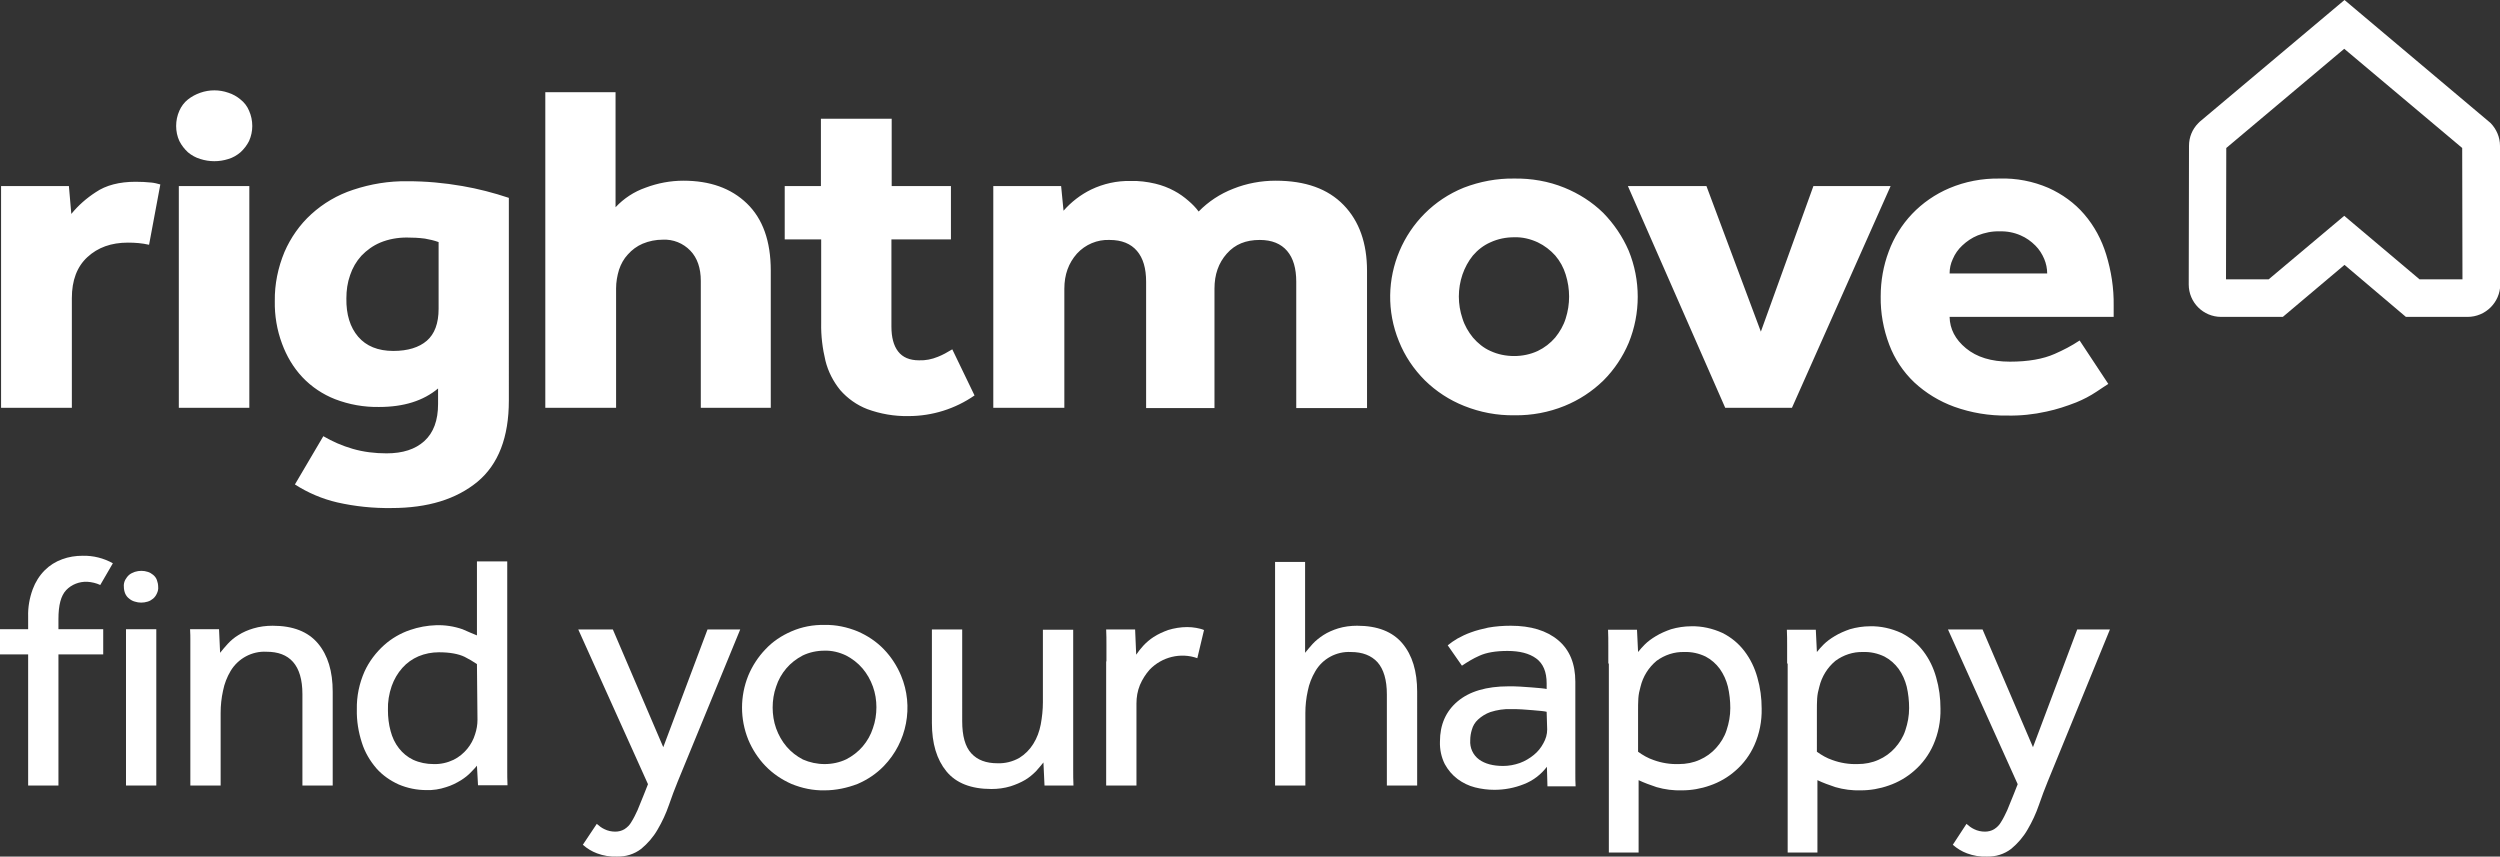
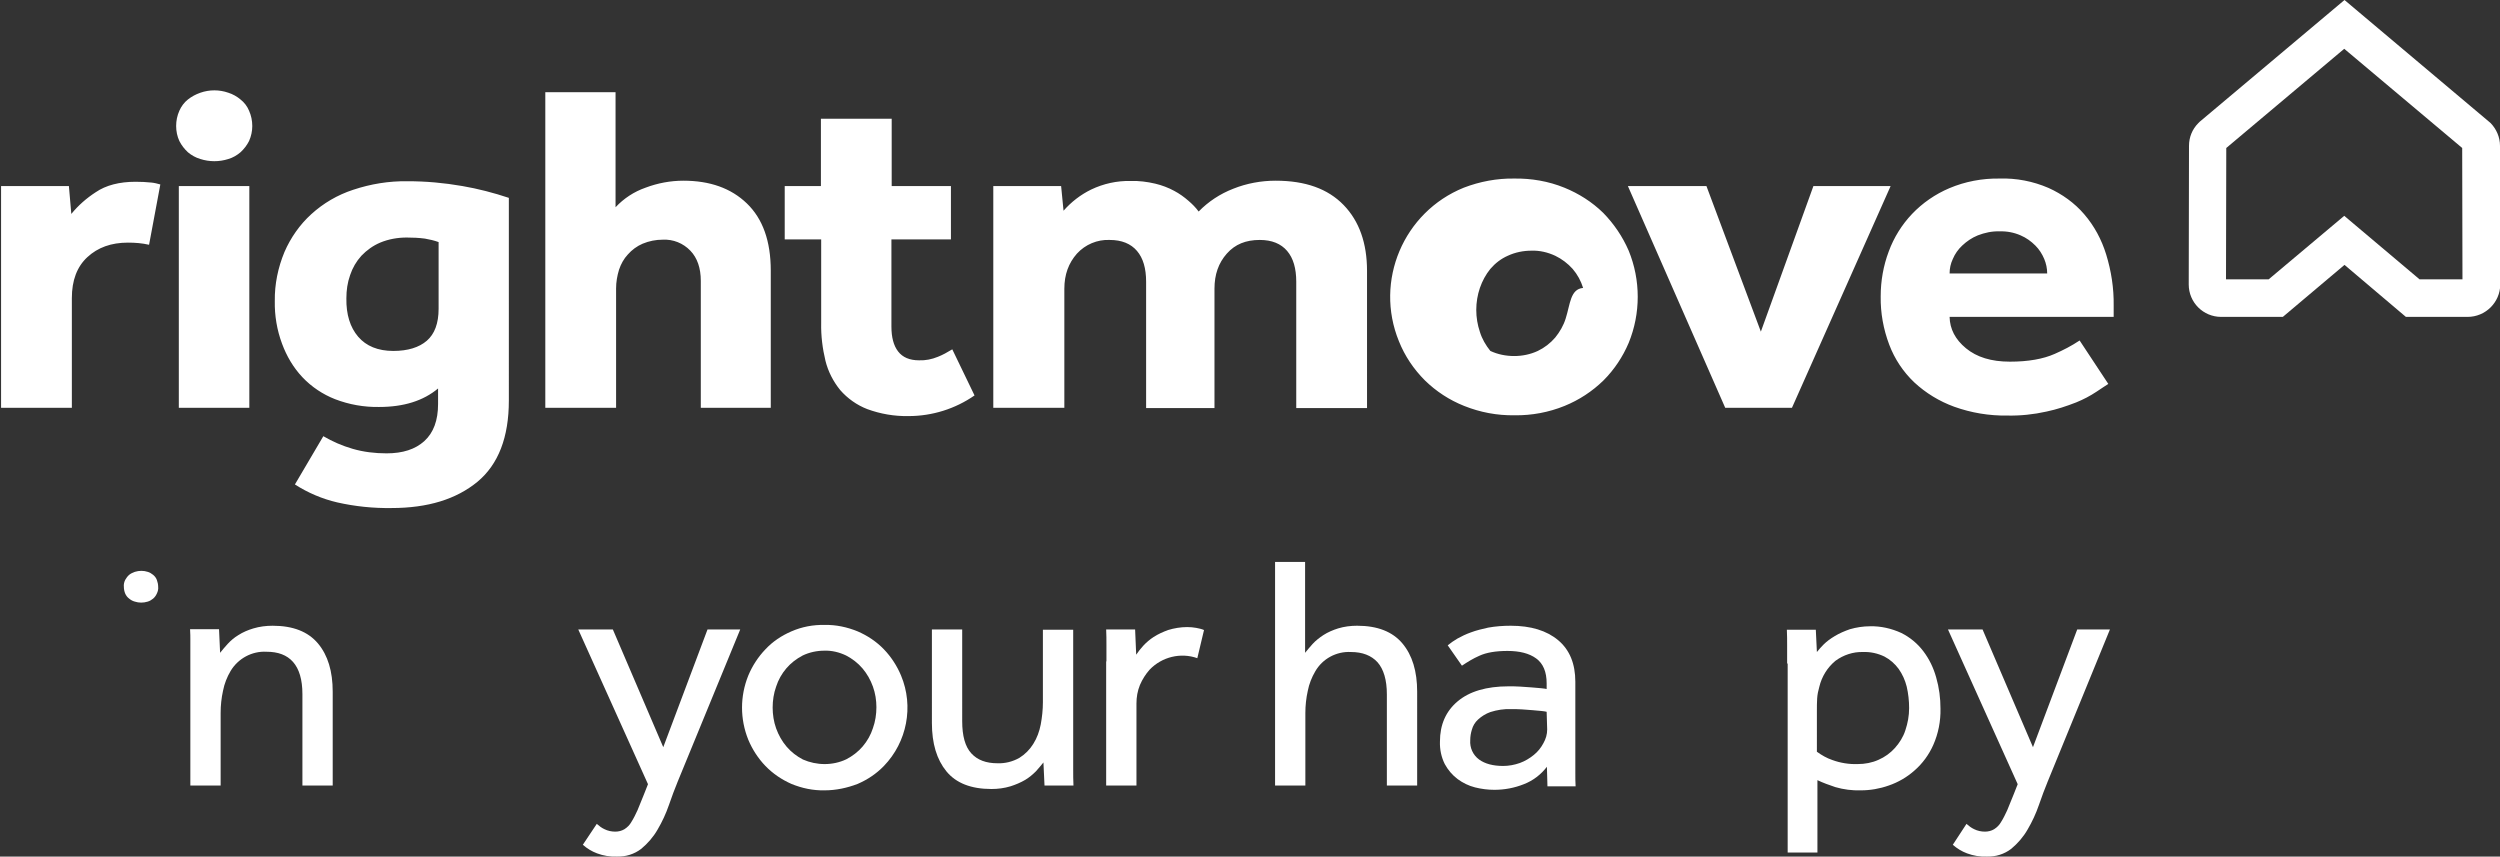
<svg xmlns="http://www.w3.org/2000/svg" version="1.1" id="Layer_1" x="0px" y="0px" viewBox="0 0 932.5 319.5" style="enable-background:new 0 0 932.5 319.5;" xml:space="preserve">
  <rect x="0" y="0" width="932.5" height="319.5" fill="#333333" stroke="none" />
  <style type="text/css">
	.st0{fill:#FFFFFF;}
</style>
  <title>RM_Logo_FYH_white_RGB</title>
  <path class="st0" d="M902.5,104.2h16l-0.1-49l-44-37l-44,37l-0.1,49h15.9l28.2-23.7L902.5,104.2z M920.4,118.2h-23l-22.9-19.4  l-23,19.4h-23c-6.7,0-12.1-5.4-12.1-12.1c0,0,0,0,0,0l0.1-51.7c0-3.2,1.2-6.2,3.5-8.5l0.5-0.5l54-45.4L929,45.9  c2.2,2.3,3.5,5.3,3.5,8.5l0.1,51.8C932.5,112.8,927.1,118.2,920.4,118.2C920.4,118.3,920.4,118.3,920.4,118.2" />
-   <path class="st0" d="M475.8,67.4c-5.4,0-10.8,1-15.8,3c-4.9,1.9-9.3,4.8-12.9,8.5c-1.1-1.5-2.4-2.8-3.8-4c-1.6-1.4-3.4-2.7-5.3-3.7  c-2.2-1.2-4.6-2.1-7.1-2.7c-3-0.7-6.1-1.1-9.2-1c-5.1-0.1-10.1,1-14.7,3.2c-3.9,1.9-7.4,4.6-10.3,7.9l-0.9-9.2h-25.3v82.7H397v-44.4  c0-5.3,1.6-9.6,4.7-13.1c3.1-3.4,7.6-5.3,12.2-5.1c4.5,0,7.9,1.4,10.2,4.1c2.3,2.7,3.4,6.5,3.4,11.5v47.1H453v-44.5  c0-5.3,1.5-9.6,4.6-13.1s7.1-5.1,12.3-5.1c4.5,0,7.9,1.4,10.2,4.1c2.3,2.7,3.4,6.5,3.4,11.5v47.1h26.4V101c0-10.3-2.9-18.5-8.7-24.5  C495.3,70.4,486.9,67.4,475.8,67.4 M584,118.8c-0.8,2.6-2.2,5-3.9,7.1c-1.8,2.1-4,3.8-6.5,5c-2.8,1.3-5.8,1.9-8.8,1.9  c-3.1,0-6.1-0.6-8.9-1.9c-2.5-1.1-4.7-2.9-6.5-5c-1.7-2.1-3.1-4.5-3.9-7.1c-1.8-5.3-1.8-11.1,0-16.4c0.9-2.6,2.2-5,3.9-7.1  c1.8-2.1,4-3.8,6.5-4.9c2.8-1.3,5.8-1.9,8.9-1.9c3-0.1,6,0.6,8.8,1.9c2.5,1.2,4.7,2.9,6.5,4.9c1.8,2.1,3.1,4.5,3.9,7.1  C585.7,107.8,585.7,113.5,584,118.8 M598,79.4c-4.2-4.1-9.1-7.2-14.5-9.4c-5.9-2.4-12.3-3.5-18.7-3.4c-6.4-0.1-12.8,1.1-18.8,3.4  c-22.5,9.1-33.4,34.8-24.2,57.3c2.2,5.5,5.5,10.4,9.7,14.6c4.2,4.1,9.1,7.3,14.6,9.5c6,2.4,12.3,3.6,18.8,3.5  c6.4,0.1,12.8-1.1,18.7-3.5c5.4-2.2,10.3-5.4,14.5-9.5c4-4,7.2-8.8,9.4-14c4.5-11,4.5-23.4,0-34.4C605.2,88.2,602,83.5,598,79.4   M676.4,69.4l-19.6,54.3l-20.3-54.3h-29.3l36.3,82.7h24.9l36.8-82.7H676.4z M727.2,102c0-1.9,0.4-3.7,1.2-5.4c0.8-1.9,2-3.6,3.5-5  c1.7-1.6,3.6-2.9,5.8-3.8c2.6-1,5.3-1.6,8.1-1.5c2.7-0.1,5.4,0.4,7.9,1.5c2.1,0.9,3.9,2.2,5.5,3.8c1.4,1.4,2.5,3.1,3.3,5  c0.7,1.7,1.1,3.5,1.1,5.4H727.2z M788.4,114c0.1-6.5-0.9-12.9-2.8-19.1c-1.7-5.5-4.4-10.6-8.2-15c-3.6-4.2-8.2-7.5-13.3-9.8  c-5.8-2.5-12-3.7-18.3-3.5c-6.4-0.1-12.8,1.1-18.7,3.6c-5.2,2.2-10,5.5-13.9,9.6c-3.8,4-6.8,8.8-8.7,14c-2,5.3-3,11-3,16.7  c-0.1,6.2,1,12.3,3.2,18.1c2,5.3,5.2,10.1,9.3,14c4.3,4,9.4,7.1,14.9,9.1c6.4,2.3,13.1,3.4,19.8,3.3c4.9,0.1,9.8-0.4,14.7-1.5  c3.8-0.8,7.4-2,11-3.4c2.7-1.1,5.2-2.4,7.6-4c2-1.3,3.4-2.3,4.4-2.9L775.7,127c-3,2-6.1,3.6-9.3,5c-4.3,1.9-9.8,2.9-16.7,2.9  c-7,0-12.4-1.7-16.4-5c-4-3.3-6-7.2-6.1-11.7h61.2L788.4,114z M349.8,133.1c-2.2,0.9-4.6,1.4-7,1.3c-3.5,0-6.1-1.1-7.8-3.3  s-2.5-5.3-2.5-9.3V89.3h22.2V69.4h-22.1V44.3h-26.4v25.1h-13.5v19.9h13.6v31.2c-0.1,4.8,0.5,9.5,1.6,14.1c1,4,2.9,7.7,5.5,10.9  c2.7,3.1,6.2,5.6,10.1,7.1c4.9,1.8,10.1,2.7,15.4,2.6c8.8,0,17.4-2.7,24.6-7.7l-8.3-17.2C353.4,131.4,351.6,132.4,349.8,133.1   M50.6,67.8c-6.1,0-11.1,1.3-14.9,3.9c-3.4,2.2-6.5,4.9-9.1,8.1l-0.9-10.4H0.4v82.7h26.4v-40.9c0-6.6,1.9-11.7,5.8-15.3  s8.9-5.4,15.1-5.4c2.7,0,5.3,0.2,7.9,0.8l4.2-22.5c-1.1-0.3-2.2-0.6-3.3-0.7C54.6,67.9,52.6,67.8,50.6,67.8 M66.7,152.1H93V69.4  H66.7L66.7,152.1z M163.6,115.2c0,5.4-1.5,9.4-4.4,11.9c-2.9,2.5-7.1,3.8-12.5,3.8c-5.7,0-10.1-1.8-13.1-5.3  c-3-3.5-4.5-8.3-4.4-14.3c0-3,0.4-5.9,1.4-8.7c0.9-2.7,2.3-5.1,4.2-7.2c2-2.1,4.4-3.8,7-4.9c3.1-1.3,6.5-1.9,9.9-1.9  c2.3,0,4.5,0.1,6.8,0.4c1.7,0.3,3.5,0.7,5.1,1.3L163.6,115.2z M152,67.6c-6.9-0.1-13.7,1-20.3,3.2c-5.8,1.9-11.1,5-15.6,9.1  c-4.3,3.9-7.7,8.8-10,14.1c-2.4,5.8-3.7,12-3.6,18.3c-0.1,5.4,0.8,10.8,2.7,15.9c1.7,4.6,4.2,8.9,7.6,12.5c3.4,3.6,7.6,6.4,12.2,8.2  c5.2,2,10.8,3,16.4,2.9c9.2,0,16.5-2.3,22-6.9v5.8c0,6.1-1.7,10.7-5.1,13.8s-8.1,4.6-14.1,4.6c-4.3,0-8.6-0.5-12.7-1.7  c-3.8-1.1-7.5-2.7-10.9-4.7l-10.6,18c4.8,3.1,10.2,5.4,15.8,6.7c6.6,1.5,13.4,2.2,20.2,2.1c13.6,0,24.2-3.3,32.1-9.8  c7.8-6.5,11.7-16.6,11.7-30.3V73.8c-5.7-1.9-11.5-3.4-17.3-4.4C165.6,68.2,158.9,67.6,152,67.6 M254.9,67.4c-4.8,0-9.6,0.9-14.1,2.6  c-4.3,1.5-8.1,4-11.2,7.3V34.4h-26.2v117.7h26.4v-44.5c0-2.4,0.4-4.7,1.1-7c0.7-2.1,1.8-4.1,3.3-5.7c1.5-1.7,3.4-3.1,5.5-4  c2.4-1,4.9-1.5,7.5-1.5c3.9-0.2,7.6,1.3,10.3,4.1c2.6,2.7,3.9,6.5,3.9,11.3v47.3h26.1V101c0-11.1-3-19.4-8.9-25.1  S264.8,67.4,254.9,67.4 M89.7,37.1c-1.3-1.1-2.9-2-4.5-2.5c-3.4-1.2-7.1-1.2-10.5,0c-1.7,0.6-3.2,1.4-4.6,2.5  c-1.4,1.1-2.5,2.6-3.2,4.2c-0.8,1.8-1.2,3.7-1.2,5.7c0,1.9,0.4,3.9,1.2,5.6c0.8,1.6,1.9,3,3.2,4.2c1.3,1.1,2.9,2,4.6,2.5  c3.4,1.1,7.1,1.1,10.5,0c1.7-0.5,3.2-1.4,4.5-2.5c1.3-1.2,2.4-2.6,3.2-4.2c0.8-1.8,1.2-3.7,1.2-5.6c0-2-0.4-3.9-1.2-5.7  C92.2,39.6,91.1,38.2,89.7,37.1" />
-   <path class="st0" d="M177.9,247.7c-1.5-1-3-1.9-4.6-2.7c-2.3-1.1-5.5-1.7-9.6-1.7c-2.6,0-5.2,0.5-7.6,1.5c-2.3,1-4.3,2.4-6,4.3  c-1.8,2-3.1,4.3-4,6.8c-1,2.9-1.5,5.9-1.4,9c0,2.6,0.3,5.3,1,7.8c0.6,2.3,1.6,4.5,3.1,6.4c1.4,1.8,3.2,3.3,5.3,4.3  c2.4,1.1,5,1.6,7.6,1.6c2.6,0.1,5.2-0.5,7.5-1.6c2-1,3.7-2.4,5.1-4.1c1.3-1.6,2.3-3.4,2.9-5.4c0.6-1.8,0.9-3.6,0.9-5.4L177.9,247.7z   M177.9,285.6c-0.4,0.5-1.1,1.3-2.1,2.3c-1.1,1.2-2.4,2.2-3.8,3.1c-1.8,1.1-3.6,2-5.6,2.6c-2.4,0.8-4.9,1.2-7.4,1.1  c-3.5,0-7-0.7-10.3-2.1c-3.1-1.4-6-3.4-8.3-6c-2.4-2.8-4.3-6-5.4-9.5c-1.3-4-2-8.2-1.9-12.5c-0.1-4.9,0.9-9.7,2.9-14.2  c1.7-3.7,4.2-7,7.3-9.8c2.8-2.5,6.1-4.4,9.6-5.6c3.2-1.1,6.5-1.7,9.8-1.8c3.3-0.1,6.6,0.4,9.8,1.5c2.3,1,4.1,1.8,5.4,2.3v-27.6h11.3  V287c0,1.9,0,3.9,0.1,5.9h-11L177.9,285.6z" />
+   <path class="st0" d="M475.8,67.4c-5.4,0-10.8,1-15.8,3c-4.9,1.9-9.3,4.8-12.9,8.5c-1.1-1.5-2.4-2.8-3.8-4c-1.6-1.4-3.4-2.7-5.3-3.7  c-2.2-1.2-4.6-2.1-7.1-2.7c-3-0.7-6.1-1.1-9.2-1c-5.1-0.1-10.1,1-14.7,3.2c-3.9,1.9-7.4,4.6-10.3,7.9l-0.9-9.2h-25.3v82.7H397v-44.4  c0-5.3,1.6-9.6,4.7-13.1c3.1-3.4,7.6-5.3,12.2-5.1c4.5,0,7.9,1.4,10.2,4.1c2.3,2.7,3.4,6.5,3.4,11.5v47.1H453v-44.5  c0-5.3,1.5-9.6,4.6-13.1s7.1-5.1,12.3-5.1c4.5,0,7.9,1.4,10.2,4.1c2.3,2.7,3.4,6.5,3.4,11.5v47.1h26.4V101c0-10.3-2.9-18.5-8.7-24.5  C495.3,70.4,486.9,67.4,475.8,67.4 M584,118.8c-0.8,2.6-2.2,5-3.9,7.1c-1.8,2.1-4,3.8-6.5,5c-2.8,1.3-5.8,1.9-8.8,1.9  c-3.1,0-6.1-0.6-8.9-1.9c-1.7-2.1-3.1-4.5-3.9-7.1c-1.8-5.3-1.8-11.1,0-16.4c0.9-2.6,2.2-5,3.9-7.1  c1.8-2.1,4-3.8,6.5-4.9c2.8-1.3,5.8-1.9,8.9-1.9c3-0.1,6,0.6,8.8,1.9c2.5,1.2,4.7,2.9,6.5,4.9c1.8,2.1,3.1,4.5,3.9,7.1  C585.7,107.8,585.7,113.5,584,118.8 M598,79.4c-4.2-4.1-9.1-7.2-14.5-9.4c-5.9-2.4-12.3-3.5-18.7-3.4c-6.4-0.1-12.8,1.1-18.8,3.4  c-22.5,9.1-33.4,34.8-24.2,57.3c2.2,5.5,5.5,10.4,9.7,14.6c4.2,4.1,9.1,7.3,14.6,9.5c6,2.4,12.3,3.6,18.8,3.5  c6.4,0.1,12.8-1.1,18.7-3.5c5.4-2.2,10.3-5.4,14.5-9.5c4-4,7.2-8.8,9.4-14c4.5-11,4.5-23.4,0-34.4C605.2,88.2,602,83.5,598,79.4   M676.4,69.4l-19.6,54.3l-20.3-54.3h-29.3l36.3,82.7h24.9l36.8-82.7H676.4z M727.2,102c0-1.9,0.4-3.7,1.2-5.4c0.8-1.9,2-3.6,3.5-5  c1.7-1.6,3.6-2.9,5.8-3.8c2.6-1,5.3-1.6,8.1-1.5c2.7-0.1,5.4,0.4,7.9,1.5c2.1,0.9,3.9,2.2,5.5,3.8c1.4,1.4,2.5,3.1,3.3,5  c0.7,1.7,1.1,3.5,1.1,5.4H727.2z M788.4,114c0.1-6.5-0.9-12.9-2.8-19.1c-1.7-5.5-4.4-10.6-8.2-15c-3.6-4.2-8.2-7.5-13.3-9.8  c-5.8-2.5-12-3.7-18.3-3.5c-6.4-0.1-12.8,1.1-18.7,3.6c-5.2,2.2-10,5.5-13.9,9.6c-3.8,4-6.8,8.8-8.7,14c-2,5.3-3,11-3,16.7  c-0.1,6.2,1,12.3,3.2,18.1c2,5.3,5.2,10.1,9.3,14c4.3,4,9.4,7.1,14.9,9.1c6.4,2.3,13.1,3.4,19.8,3.3c4.9,0.1,9.8-0.4,14.7-1.5  c3.8-0.8,7.4-2,11-3.4c2.7-1.1,5.2-2.4,7.6-4c2-1.3,3.4-2.3,4.4-2.9L775.7,127c-3,2-6.1,3.6-9.3,5c-4.3,1.9-9.8,2.9-16.7,2.9  c-7,0-12.4-1.7-16.4-5c-4-3.3-6-7.2-6.1-11.7h61.2L788.4,114z M349.8,133.1c-2.2,0.9-4.6,1.4-7,1.3c-3.5,0-6.1-1.1-7.8-3.3  s-2.5-5.3-2.5-9.3V89.3h22.2V69.4h-22.1V44.3h-26.4v25.1h-13.5v19.9h13.6v31.2c-0.1,4.8,0.5,9.5,1.6,14.1c1,4,2.9,7.7,5.5,10.9  c2.7,3.1,6.2,5.6,10.1,7.1c4.9,1.8,10.1,2.7,15.4,2.6c8.8,0,17.4-2.7,24.6-7.7l-8.3-17.2C353.4,131.4,351.6,132.4,349.8,133.1   M50.6,67.8c-6.1,0-11.1,1.3-14.9,3.9c-3.4,2.2-6.5,4.9-9.1,8.1l-0.9-10.4H0.4v82.7h26.4v-40.9c0-6.6,1.9-11.7,5.8-15.3  s8.9-5.4,15.1-5.4c2.7,0,5.3,0.2,7.9,0.8l4.2-22.5c-1.1-0.3-2.2-0.6-3.3-0.7C54.6,67.9,52.6,67.8,50.6,67.8 M66.7,152.1H93V69.4  H66.7L66.7,152.1z M163.6,115.2c0,5.4-1.5,9.4-4.4,11.9c-2.9,2.5-7.1,3.8-12.5,3.8c-5.7,0-10.1-1.8-13.1-5.3  c-3-3.5-4.5-8.3-4.4-14.3c0-3,0.4-5.9,1.4-8.7c0.9-2.7,2.3-5.1,4.2-7.2c2-2.1,4.4-3.8,7-4.9c3.1-1.3,6.5-1.9,9.9-1.9  c2.3,0,4.5,0.1,6.8,0.4c1.7,0.3,3.5,0.7,5.1,1.3L163.6,115.2z M152,67.6c-6.9-0.1-13.7,1-20.3,3.2c-5.8,1.9-11.1,5-15.6,9.1  c-4.3,3.9-7.7,8.8-10,14.1c-2.4,5.8-3.7,12-3.6,18.3c-0.1,5.4,0.8,10.8,2.7,15.9c1.7,4.6,4.2,8.9,7.6,12.5c3.4,3.6,7.6,6.4,12.2,8.2  c5.2,2,10.8,3,16.4,2.9c9.2,0,16.5-2.3,22-6.9v5.8c0,6.1-1.7,10.7-5.1,13.8s-8.1,4.6-14.1,4.6c-4.3,0-8.6-0.5-12.7-1.7  c-3.8-1.1-7.5-2.7-10.9-4.7l-10.6,18c4.8,3.1,10.2,5.4,15.8,6.7c6.6,1.5,13.4,2.2,20.2,2.1c13.6,0,24.2-3.3,32.1-9.8  c7.8-6.5,11.7-16.6,11.7-30.3V73.8c-5.7-1.9-11.5-3.4-17.3-4.4C165.6,68.2,158.9,67.6,152,67.6 M254.9,67.4c-4.8,0-9.6,0.9-14.1,2.6  c-4.3,1.5-8.1,4-11.2,7.3V34.4h-26.2v117.7h26.4v-44.5c0-2.4,0.4-4.7,1.1-7c0.7-2.1,1.8-4.1,3.3-5.7c1.5-1.7,3.4-3.1,5.5-4  c2.4-1,4.9-1.5,7.5-1.5c3.9-0.2,7.6,1.3,10.3,4.1c2.6,2.7,3.9,6.5,3.9,11.3v47.3h26.1V101c0-11.1-3-19.4-8.9-25.1  S264.8,67.4,254.9,67.4 M89.7,37.1c-1.3-1.1-2.9-2-4.5-2.5c-3.4-1.2-7.1-1.2-10.5,0c-1.7,0.6-3.2,1.4-4.6,2.5  c-1.4,1.1-2.5,2.6-3.2,4.2c-0.8,1.8-1.2,3.7-1.2,5.7c0,1.9,0.4,3.9,1.2,5.6c0.8,1.6,1.9,3,3.2,4.2c1.3,1.1,2.9,2,4.6,2.5  c3.4,1.1,7.1,1.1,10.5,0c1.7-0.5,3.2-1.4,4.5-2.5c1.3-1.2,2.4-2.6,3.2-4.2c0.8-1.8,1.2-3.7,1.2-5.6c0-2-0.4-3.9-1.2-5.7  C92.2,39.6,91.1,38.2,89.7,37.1" />
  <path class="st0" d="M222.6,307.3c0.9,0.8,1.8,1.5,2.9,2c1.2,0.6,2.6,0.9,4,0.9c1.2,0,2.4-0.3,3.4-0.9c1.1-0.7,2-1.6,2.6-2.7  c0.9-1.4,1.6-2.9,2.3-4.4c0.7-1.7,1.5-3.7,2.4-5.9l1.5-3.8l-26-57.7h12.9l18.8,43.9l16.5-43.9h12.2l-23.3,56.7  c-1.1,2.7-2.2,5.6-3.3,8.8c-1.1,3.2-2.5,6.2-4.2,9.1c-1.6,2.8-3.7,5.2-6.1,7.2c-2.6,2-5.8,3-9.1,2.9c-2.5,0.1-5-0.3-7.4-1.2  c-1.9-0.7-3.7-1.8-5.3-3.2L222.6,307.3z" />
  <path class="st0" d="M307.6,285c2.8,0,5.6-0.6,8.1-1.8c2.3-1.2,4.4-2.8,6.1-4.8c1.7-2,3-4.3,3.8-6.8c0.9-2.5,1.3-5.2,1.3-7.8  c0-2.6-0.4-5.2-1.3-7.7c-0.9-2.5-2.2-4.8-3.9-6.8c-1.7-2-3.8-3.6-6.1-4.8c-2.5-1.2-5.3-1.9-8.1-1.8c-2.8,0-5.6,0.6-8.1,1.8  c-2.3,1.2-4.4,2.8-6.1,4.8c-1.7,2-3,4.3-3.8,6.8c-0.9,2.5-1.3,5.2-1.3,7.8c0,2.6,0.4,5.3,1.3,7.8c0.9,2.5,2.2,4.8,3.9,6.8  c1.7,2,3.8,3.6,6.1,4.8C302,284.4,304.8,285,307.6,285 M307.6,294.8c-4.3,0.1-8.5-0.8-12.4-2.4c-3.6-1.6-6.9-3.8-9.7-6.7  c-2.7-2.8-4.9-6.2-6.4-9.8c-3.1-7.7-3.1-16.2,0-23.9c1.5-3.6,3.7-7,6.4-9.8c2.7-2.9,6-5.1,9.7-6.7c3.9-1.7,8.1-2.5,12.4-2.4  c4.2-0.1,8.4,0.8,12.3,2.4c3.7,1.6,7,3.8,9.8,6.7c2.7,2.8,4.9,6.2,6.4,9.8c4.8,11.5,2.2,24.8-6.4,33.7c-2.8,2.9-6.1,5.1-9.8,6.7  C316,293.9,311.8,294.8,307.6,294.8" />
  <path class="st0" d="M347.6,234.8h11.3V269c0,5.5,1.1,9.5,3.4,12c2.3,2.5,5.5,3.7,9.8,3.7c2.8,0.1,5.6-0.6,8.1-2  c2.1-1.3,3.9-3.1,5.2-5.2c1.4-2.2,2.3-4.7,2.8-7.3c0.5-2.7,0.8-5.5,0.8-8.3v-27h11.3v52.2c0,1.9,0,3.9,0.1,5.9h-10.8l-0.4-8.6  c-0.9,1.1-1.8,2.2-2.8,3.3c-1.2,1.2-2.5,2.3-4,3.2c-1.7,1-3.6,1.8-5.5,2.4c-2.3,0.7-4.7,1-7.1,1c-7.6,0-13.2-2.2-16.8-6.6  c-3.6-4.4-5.4-10.4-5.4-18L347.6,234.8z" />
  <path class="st0" d="M412.7,246.7v-6.3c0-1.8,0-3.6-0.1-5.6h10.8l0.4,9.4c0.8-1.2,1.7-2.3,2.6-3.3c1.2-1.3,2.5-2.4,3.9-3.3  c1.7-1.1,3.5-1.9,5.4-2.6c2.3-0.7,4.7-1.1,7.1-1.1c1.2,0,2.3,0.1,3.4,0.3c1,0.2,2,0.4,2.9,0.8l-2.5,10.5c-6.2-2.2-13.2-0.5-17.8,4.3  c-1.5,1.7-2.7,3.6-3.6,5.7c-0.9,2.2-1.3,4.5-1.3,6.9V293h-11.3V246.7z" />
  <path class="st0" d="M475.7,209.6h11.1v33.9c0.9-1.1,1.8-2.2,2.8-3.3c1.2-1.3,2.5-2.3,4-3.3c1.7-1.1,3.6-1.9,5.5-2.5  c2.3-0.7,4.7-1,7.1-1c7.6,0,13.2,2.2,16.9,6.6c3.7,4.4,5.5,10.4,5.5,18V293h-11.3v-34c0-5.4-1.2-9.4-3.5-12  c-2.3-2.5-5.6-3.8-9.9-3.8c-5.4-0.3-10.6,2.5-13.3,7.2c-1.3,2.2-2.3,4.7-2.8,7.3c-0.6,2.7-0.9,5.5-0.9,8.3v27h-11.3V209.6z" />
  <path class="st0" d="M576.9,265.5c-0.3-0.1-1-0.2-1.9-0.3c-1-0.1-2.1-0.2-3.3-0.3l-4-0.3c-1.4-0.1-2.8-0.1-4.1-0.1  c-2.6-0.1-5.2,0.3-7.7,1.1c-1.7,0.6-3.3,1.6-4.6,2.8c-1.1,1-1.9,2.3-2.3,3.8c-0.4,1.3-0.6,2.6-0.6,3.9c-0.2,2.8,1,5.5,3.3,7.2  c2.2,1.6,5.2,2.4,9,2.4c2.1,0,4.2-0.4,6.2-1.1c1.9-0.7,3.6-1.7,5.2-3c1.5-1.2,2.7-2.7,3.6-4.4c0.9-1.6,1.4-3.3,1.4-5.1L576.9,265.5z   M577,286c-2.2,2.9-5.2,5.2-8.6,6.5c-3.5,1.4-7.2,2.1-11,2.1c-2.4,0-4.8-0.3-7.2-0.9c-2.4-0.6-4.6-1.7-6.5-3.1  c-2-1.5-3.6-3.4-4.8-5.6c-1.3-2.6-1.9-5.5-1.8-8.4c0-6.3,2.2-11.3,6.6-15s10.7-5.6,19-5.6c1.3,0,2.8,0,4.3,0.1l4.3,0.3  c1.3,0.1,2.5,0.2,3.5,0.3c1,0.1,1.7,0.2,2.1,0.3v-2.1c0-4.3-1.3-7.4-3.9-9.3c-2.6-1.9-6.2-2.8-10.7-2.8c-4.4,0-7.9,0.6-10.5,1.8  c-2.3,1-4.4,2.3-6.5,3.7l-5.3-7.6c1.1-0.9,2.4-1.8,3.6-2.5c1.6-0.9,3.3-1.7,5-2.3c2.1-0.8,4.3-1.3,6.5-1.8c2.8-0.5,5.6-0.7,8.4-0.7  c7.5,0,13.4,1.8,17.7,5.4c4.3,3.6,6.4,8.8,6.4,15.5v33.8c0,2,0,3.8,0.1,5.2h-10.5L577,286z" />
-   <path class="st0" d="M611,280.4c1.8,1.3,3.7,2.4,5.8,3.1c3,1.1,6.2,1.6,9.4,1.5c2.7,0,5.4-0.5,7.8-1.6c2.3-1,4.4-2.5,6.1-4.4  c1.7-1.9,3.1-4.1,3.9-6.6c0.9-2.7,1.4-5.4,1.4-8.3c0-2.7-0.3-5.4-0.9-8c-0.6-2.4-1.6-4.6-3-6.6c-1.4-1.9-3.2-3.5-5.3-4.6  c-2.5-1.2-5.2-1.8-8-1.7c-3.7-0.1-7.3,1.1-10.3,3.3c-3,2.5-5.1,5.9-6,9.7c-0.4,1.4-0.7,2.8-0.8,4.3c-0.1,1.5-0.1,3.2-0.1,4.8V280.4z   M599.9,247.5v-6.7c0-1.9,0-3.9-0.1-5.9h10.8l0.4,8.3c0.8-1,1.6-1.9,2.5-2.8c1.2-1.2,2.6-2.2,4.1-3.1c1.8-1.1,3.7-1.9,5.7-2.6  c2.4-0.7,5-1.1,7.5-1.1c4-0.1,8,0.8,11.7,2.5c3.2,1.6,6,3.9,8.2,6.8c2.2,2.9,3.8,6.2,4.8,9.8c1.1,3.8,1.6,7.7,1.6,11.6  c0.1,4.7-0.8,9.3-2.7,13.6c-1.6,3.6-4,6.9-7,9.5c-2.8,2.5-6.1,4.4-9.6,5.6c-3.4,1.2-6.9,1.8-10.4,1.8c-3.2,0.1-6.4-0.3-9.5-1.2  c-2.4-0.8-4.6-1.6-6.7-2.6v27h-11.1V247.5z" />
  <path class="st0" d="M677.7,280.4c1.8,1.3,3.7,2.4,5.8,3.1c3,1.1,6.2,1.6,9.4,1.5c2.7,0,5.4-0.5,7.8-1.6c2.3-1,4.4-2.5,6.1-4.4  c1.7-1.9,3.1-4.1,3.9-6.6c0.9-2.7,1.4-5.4,1.4-8.3c0-2.7-0.3-5.4-0.9-8c-0.6-2.4-1.6-4.6-3-6.6c-1.4-1.9-3.2-3.5-5.3-4.6  c-2.5-1.2-5.2-1.8-8-1.7c-3.7-0.1-7.3,1.1-10.3,3.3c-3,2.5-5.1,5.9-6,9.7c-0.4,1.4-0.7,2.8-0.8,4.3c-0.1,1.5-0.1,3.2-0.1,4.8V280.4z   M666.6,247.5v-6.7c0-1.9,0-3.9-0.1-5.9h10.8l0.4,8.3c0.8-1,1.6-1.9,2.5-2.8c1.2-1.2,2.6-2.2,4.1-3.1c1.8-1.1,3.7-1.9,5.7-2.6  c2.4-0.7,5-1.1,7.5-1.1c4-0.1,8,0.8,11.7,2.5c3.2,1.6,6,3.9,8.2,6.8c2.2,2.9,3.8,6.2,4.8,9.8c1.1,3.8,1.6,7.7,1.6,11.6  c0.1,4.7-0.8,9.3-2.7,13.6c-1.6,3.6-4,6.9-7,9.5c-2.8,2.5-6.1,4.4-9.6,5.6c-3.4,1.2-6.9,1.8-10.4,1.8c-3.2,0.1-6.4-0.3-9.5-1.2  c-2.4-0.8-4.6-1.6-6.7-2.6v27h-11.1V247.5z" />
  <path class="st0" d="M733.5,307.3c0.9,0.8,1.8,1.5,2.9,2c1.2,0.6,2.6,0.9,4,0.9c1.2,0,2.4-0.3,3.4-0.9c1.1-0.7,2-1.6,2.6-2.7  c0.9-1.4,1.6-2.9,2.3-4.4c0.7-1.7,1.5-3.7,2.4-5.9l1.5-3.8l-26-57.7h12.9l18.8,43.9l16.5-43.9H787l-23.2,56.7  c-1.1,2.7-2.2,5.6-3.3,8.8c-1.1,3.2-2.5,6.2-4.2,9.1c-1.6,2.8-3.7,5.2-6.1,7.2c-2.6,2-5.8,3-9.1,2.9c-2.5,0.1-5-0.3-7.4-1.2  c-1.9-0.7-3.7-1.8-5.3-3.2L733.5,307.3z" />
-   <path class="st0" d="M10.5,244.1H0v-9.4h10.5V230c-0.1-3.5,0.5-6.9,1.7-10.2c1-2.7,2.5-5.1,4.5-7.1c1.8-1.8,4-3.2,6.5-4.1  c2.4-0.9,5-1.3,7.6-1.3c4-0.1,7.9,0.9,11.3,2.8l-4.7,8.1c-1.5-0.7-3.2-1.1-4.9-1.2c-2.9-0.1-5.8,1-7.8,3.1c-2,2.1-2.9,5.7-2.9,10.8  v3.8h16.7v9.4H21.8V293H10.5V244.1z" />
-   <rect x="47" y="234.7" class="st0" width="11.3" height="58.3" />
  <path class="st0" d="M71,293v-54.6c0-0.8,0-2-0.1-3.7h10.8l0.4,8.8c0.8-1,1.7-2.1,2.8-3.3c1.2-1.3,2.5-2.4,4-3.3  c1.7-1.1,3.6-1.9,5.6-2.5c2.3-0.7,4.8-1,7.2-1c7.6,0,13.2,2.2,16.9,6.6c3.7,4.4,5.5,10.4,5.5,18v35h-11.3v-34.1  c0-5.4-1.2-9.4-3.5-12s-5.6-3.8-9.9-3.8c-5.4-0.3-10.6,2.5-13.4,7.2c-1.3,2.2-2.3,4.7-2.8,7.3c-0.6,2.7-0.9,5.5-0.9,8.3v27.1L71,293  z" />
  <path class="st0" d="M57.1,214.4c-0.6-0.5-1.3-0.9-2-1.1c-1.5-0.5-3.2-0.5-4.8,0c-0.8,0.3-1.5,0.6-2.1,1.1c-0.6,0.5-1.1,1.2-1.5,1.9  c-0.4,0.8-0.6,1.7-0.5,2.6c0,0.9,0.2,1.8,0.5,2.5c0.3,0.7,0.8,1.4,1.5,1.9c0.6,0.5,1.3,0.9,2.1,1.1c1.5,0.5,3.2,0.5,4.8,0  c0.7-0.2,1.4-0.6,2-1.1c0.6-0.5,1.1-1.2,1.4-1.9c0.4-0.8,0.6-1.7,0.5-2.5c0-0.9-0.2-1.8-0.5-2.6C58.2,215.5,57.7,214.9,57.1,214.4" />
</svg>